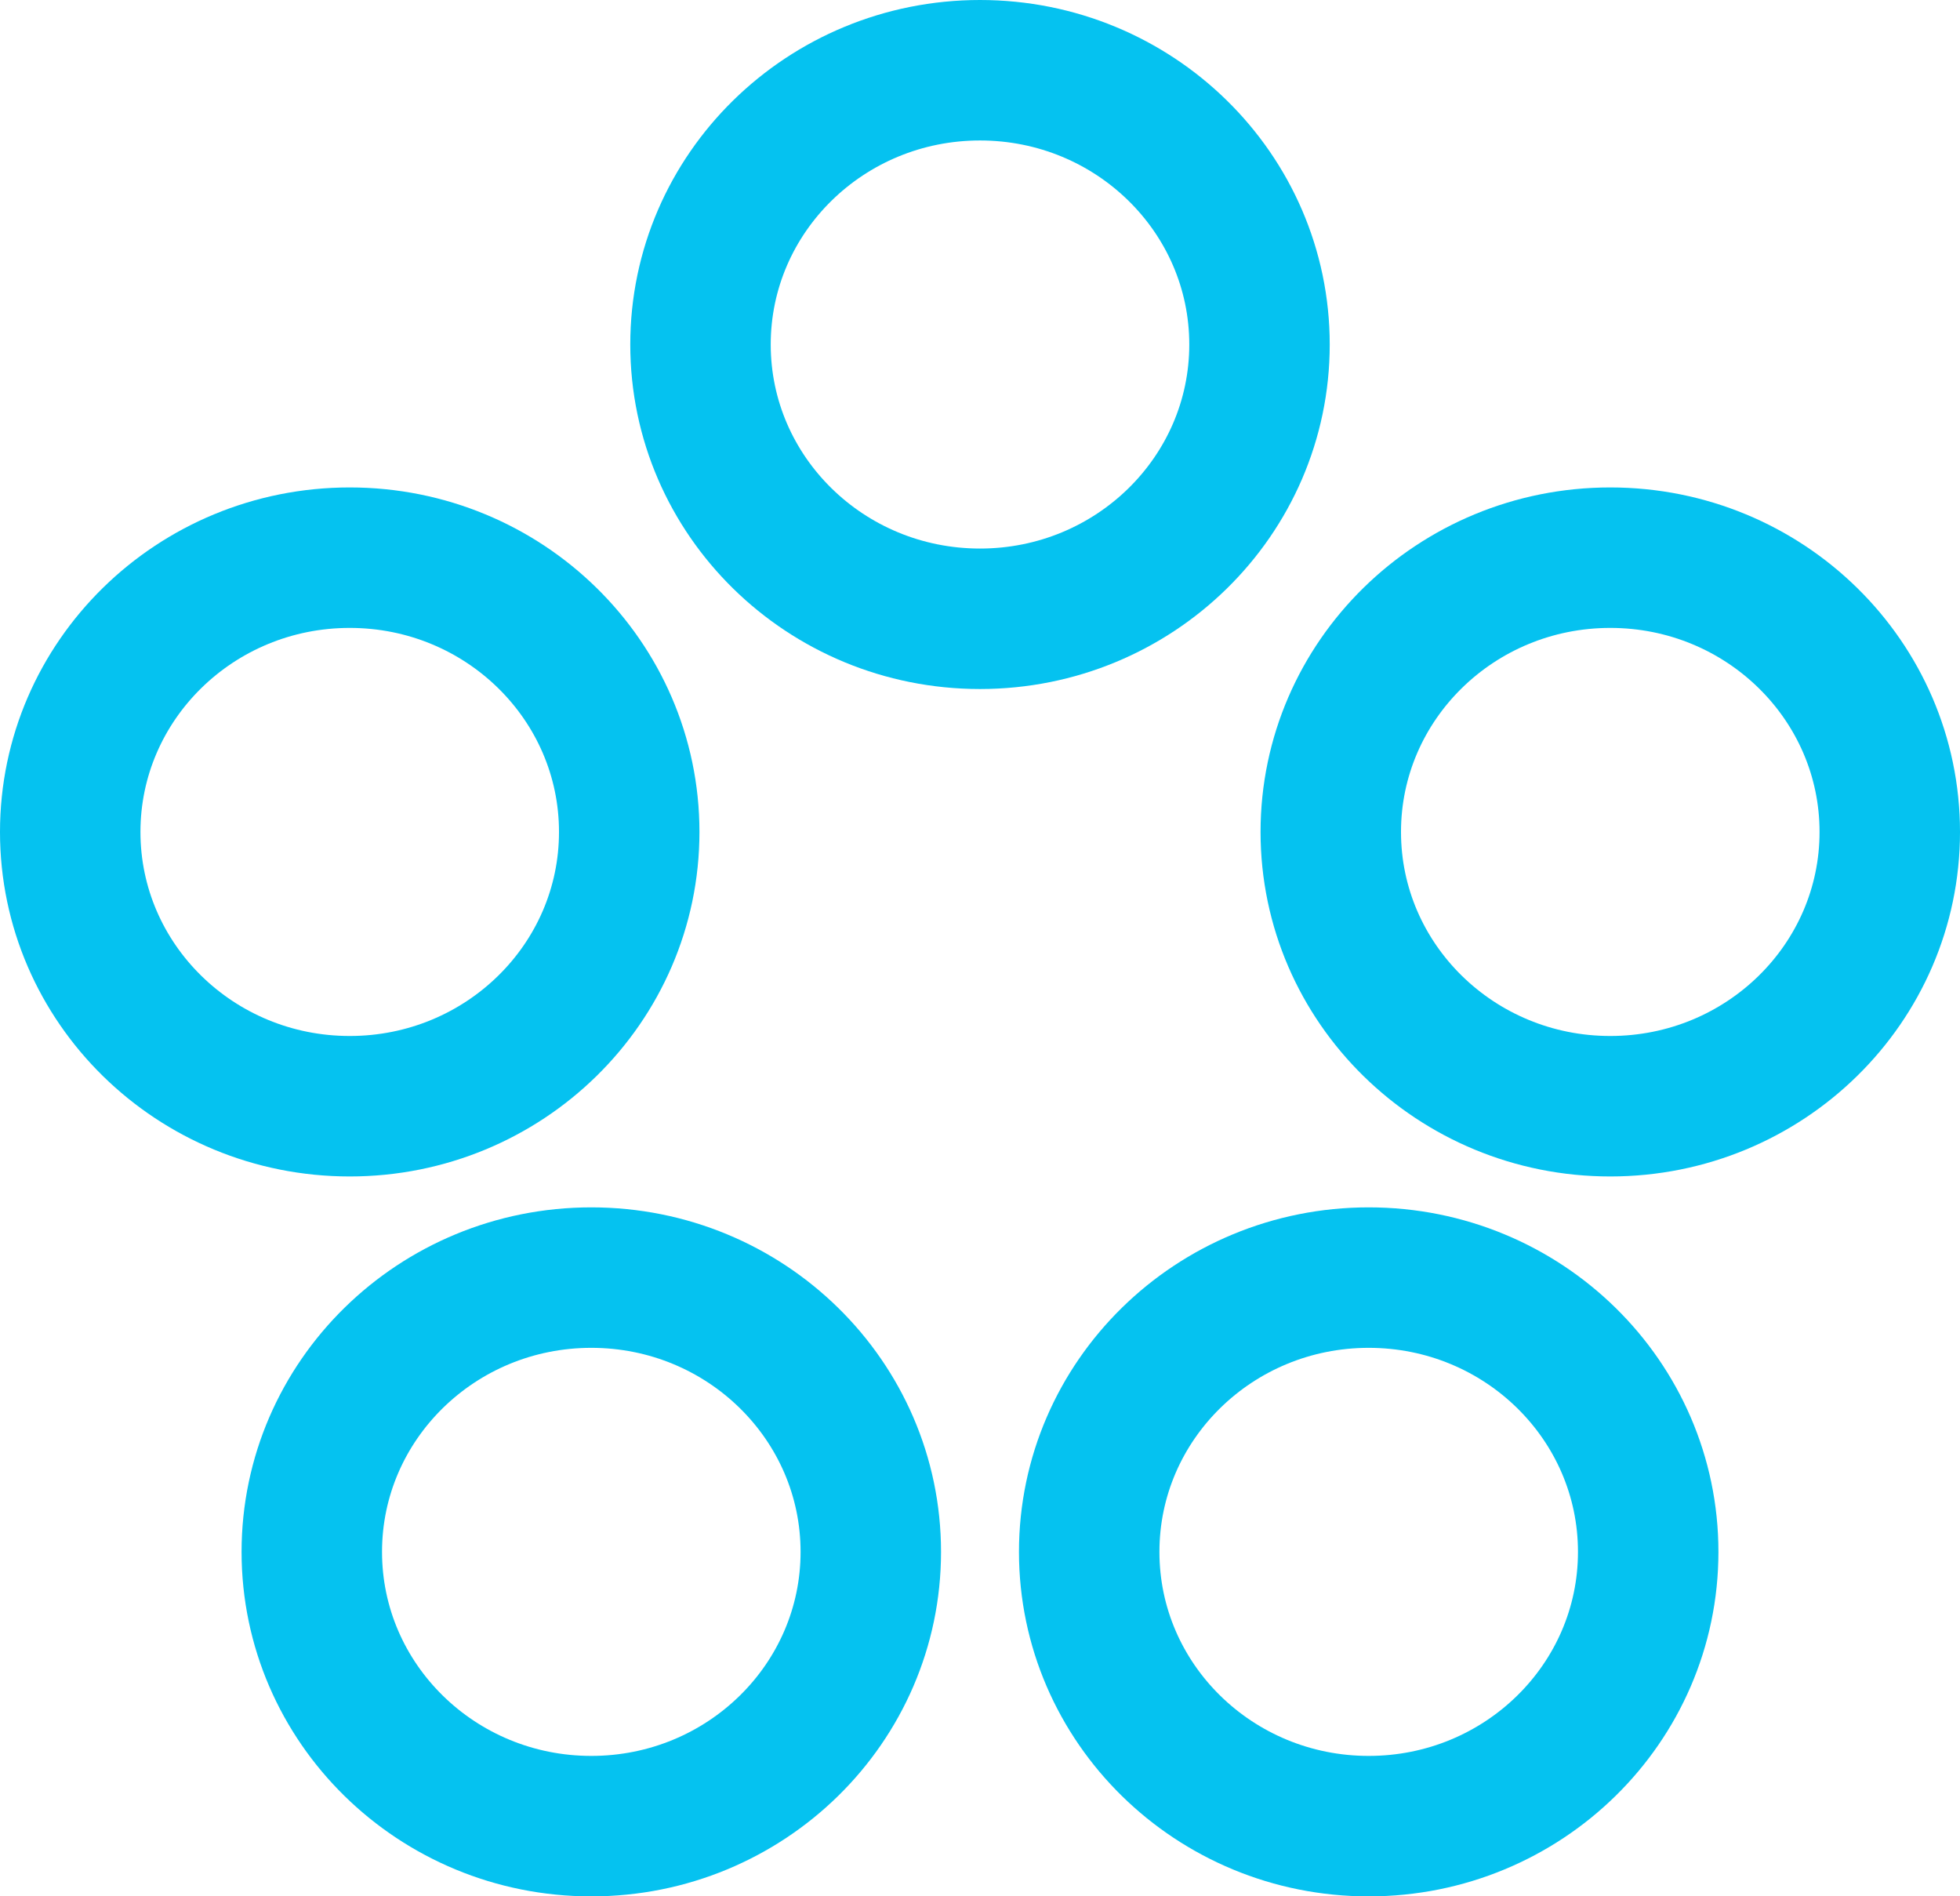
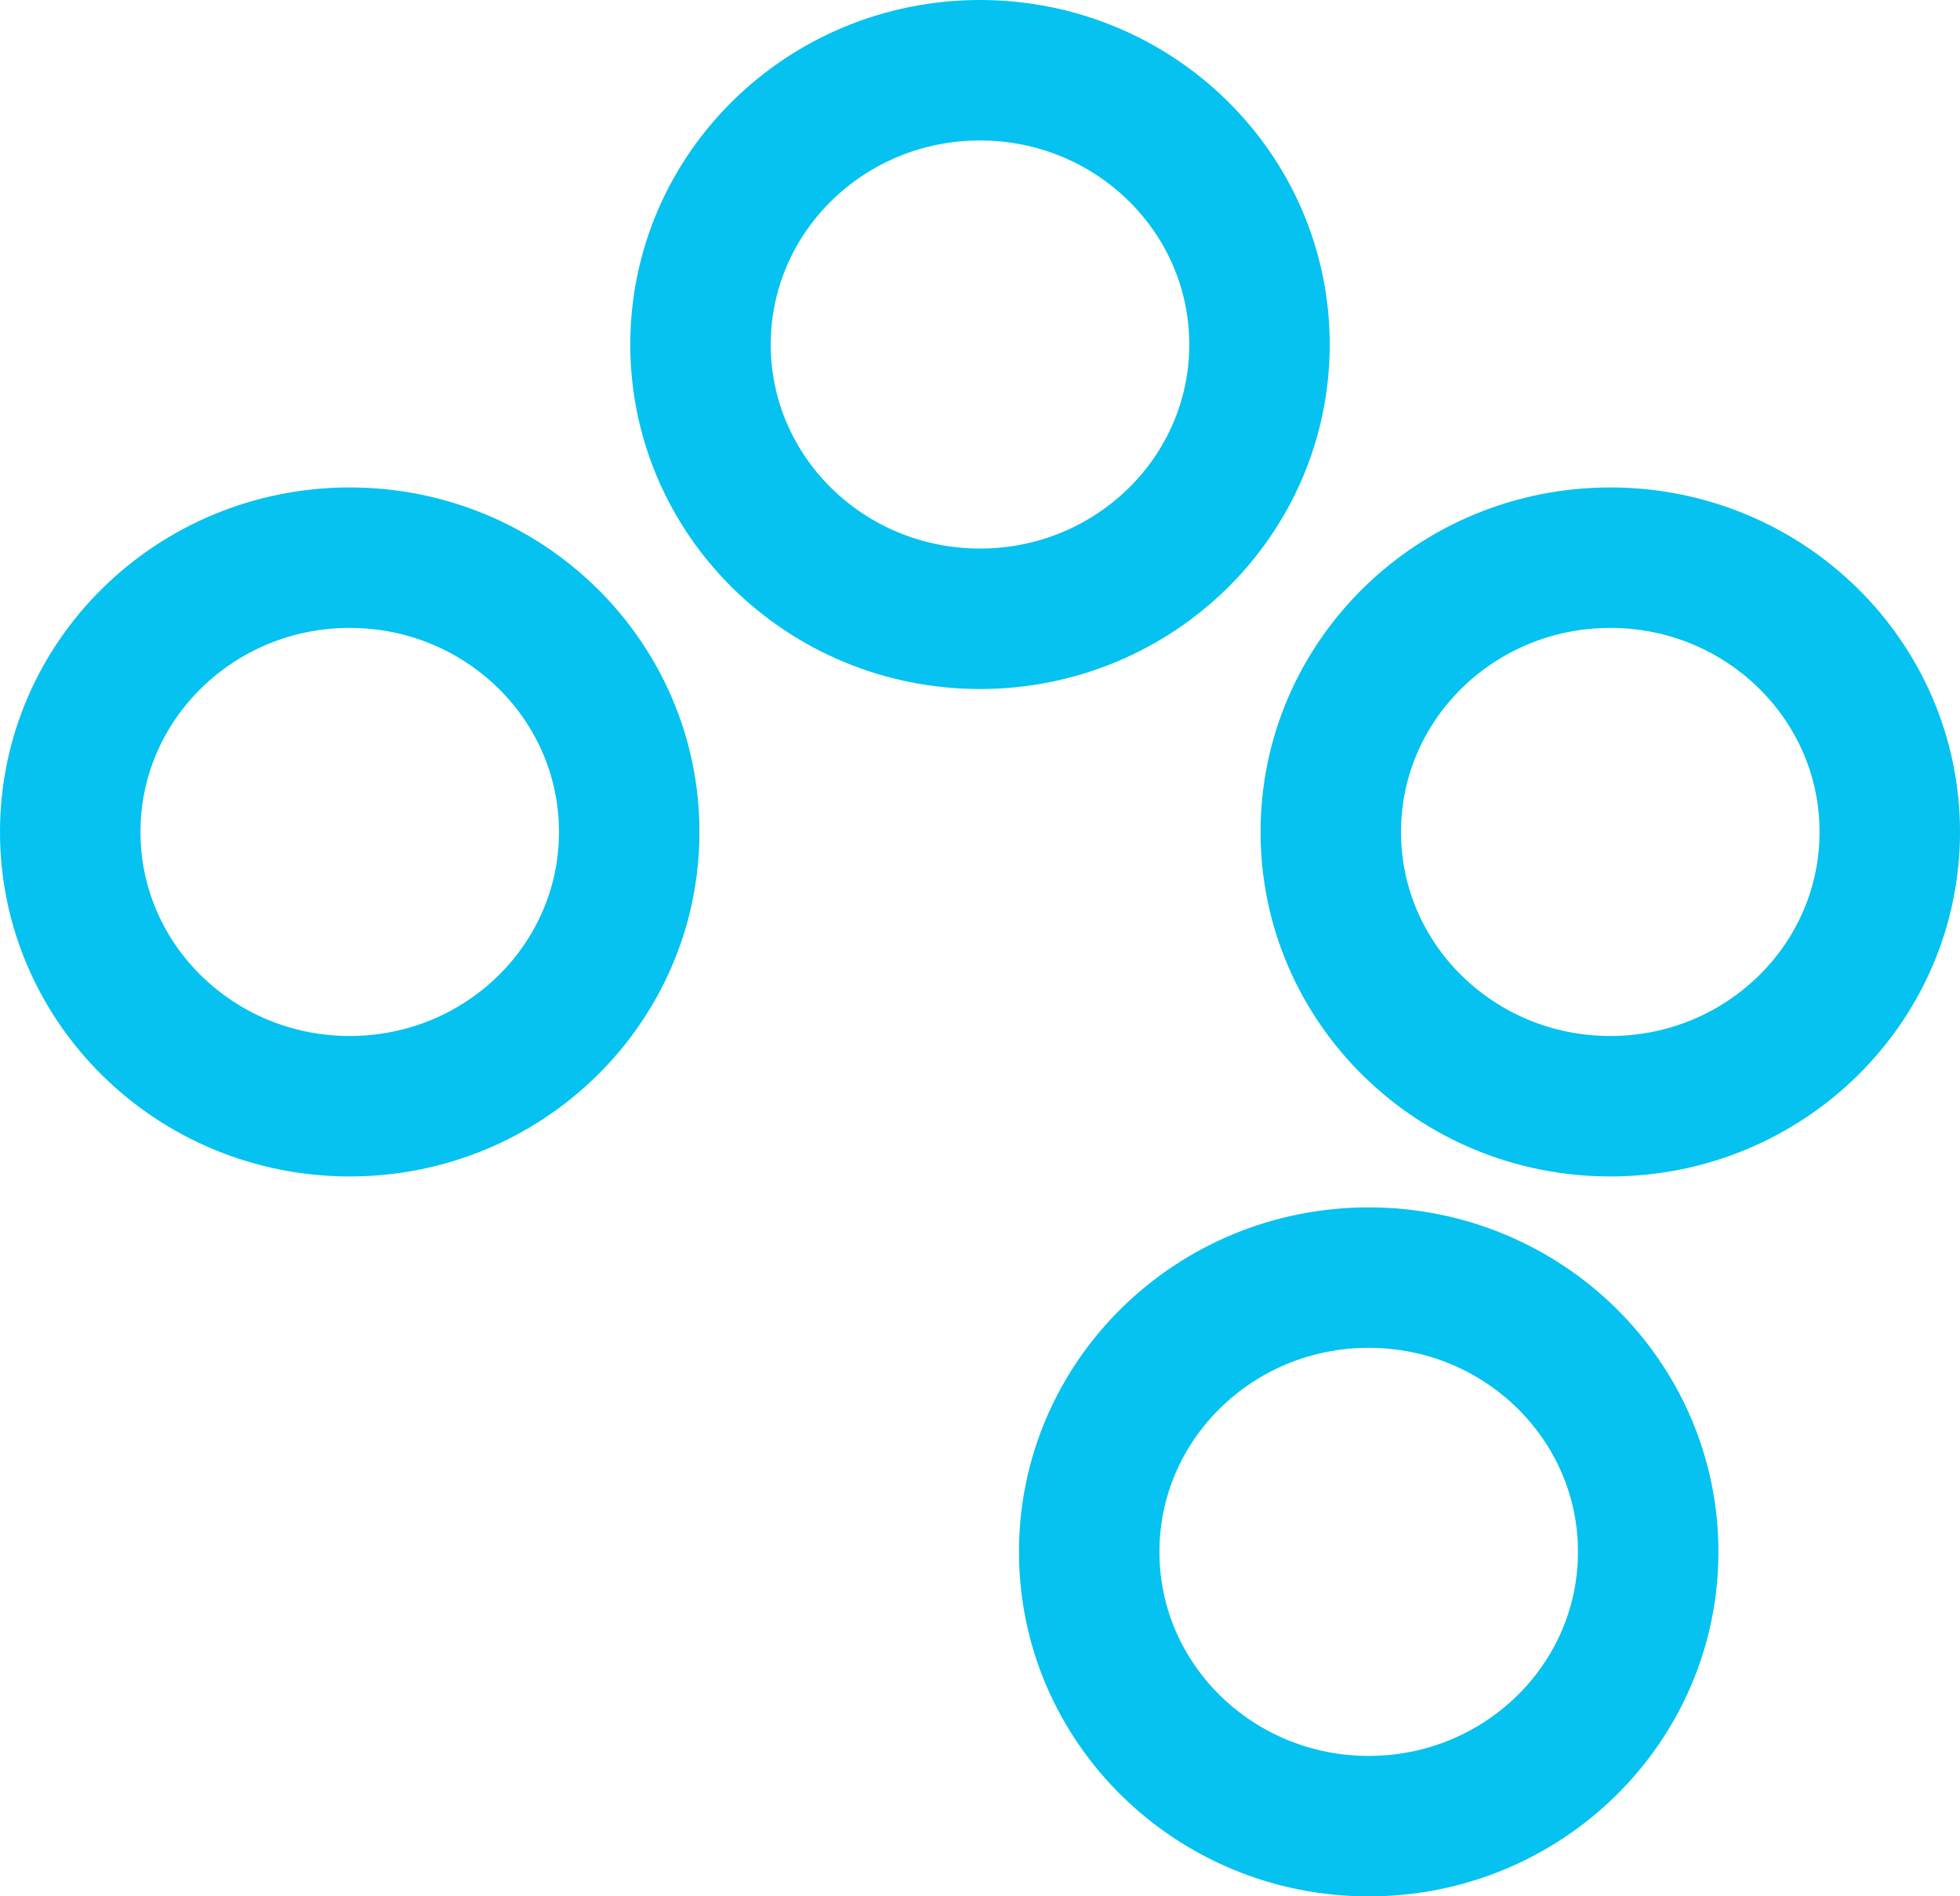
<svg xmlns="http://www.w3.org/2000/svg" viewBox="0 0 55.82 54">
  <defs>
    <style>.cls-1{fill:none;stroke:#05c2f0;stroke-linecap:round;stroke-linejoin:round;stroke-width:4px;}</style>
  </defs>
  <title>Options</title>
  <g id="Layer_2" data-name="Layer 2">
    <g id="Icons">
      <ellipse class="cls-1" cx="9.96" cy="23.69" rx="7.96" ry="7.81" />
      <ellipse class="cls-1" cx="45.86" cy="23.69" rx="7.96" ry="7.81" />
      <ellipse class="cls-1" cx="38.98" cy="44.19" rx="7.96" ry="7.81" />
-       <ellipse class="cls-1" cx="16.84" cy="44.19" rx="7.96" ry="7.81" />
      <ellipse class="cls-1" cx="27.91" cy="9.81" rx="7.96" ry="7.81" />
    </g>
  </g>
</svg>